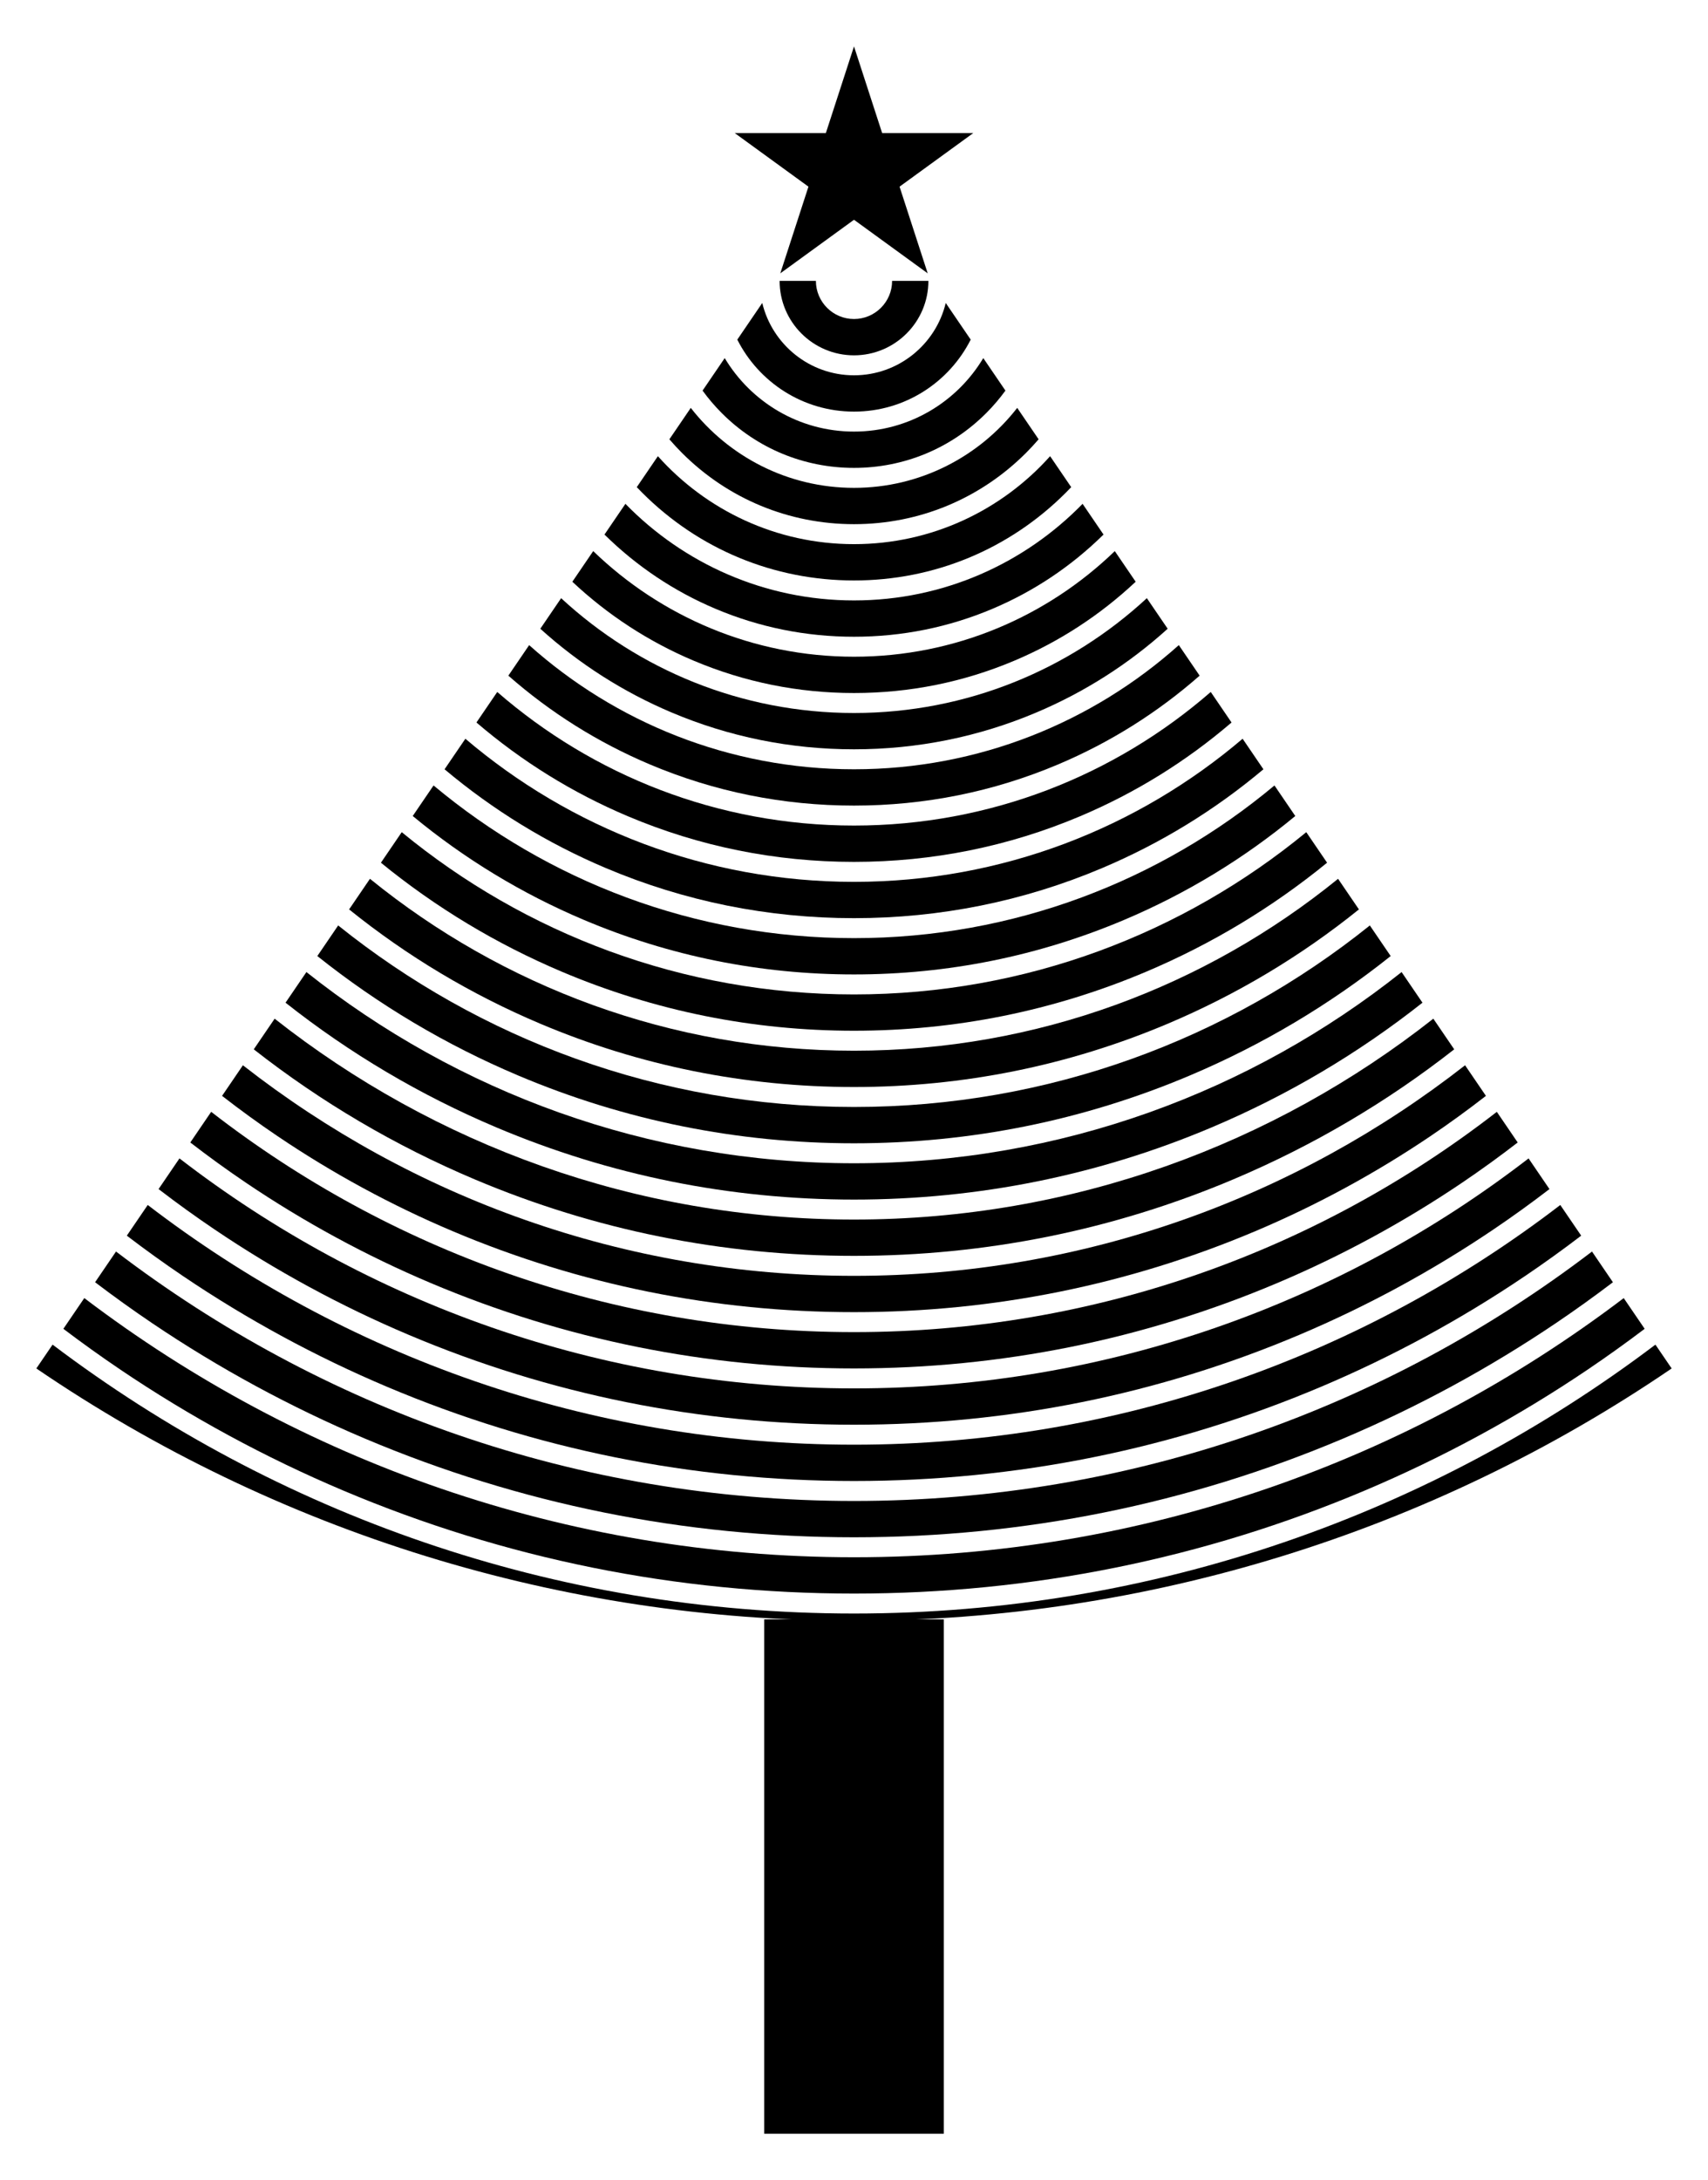
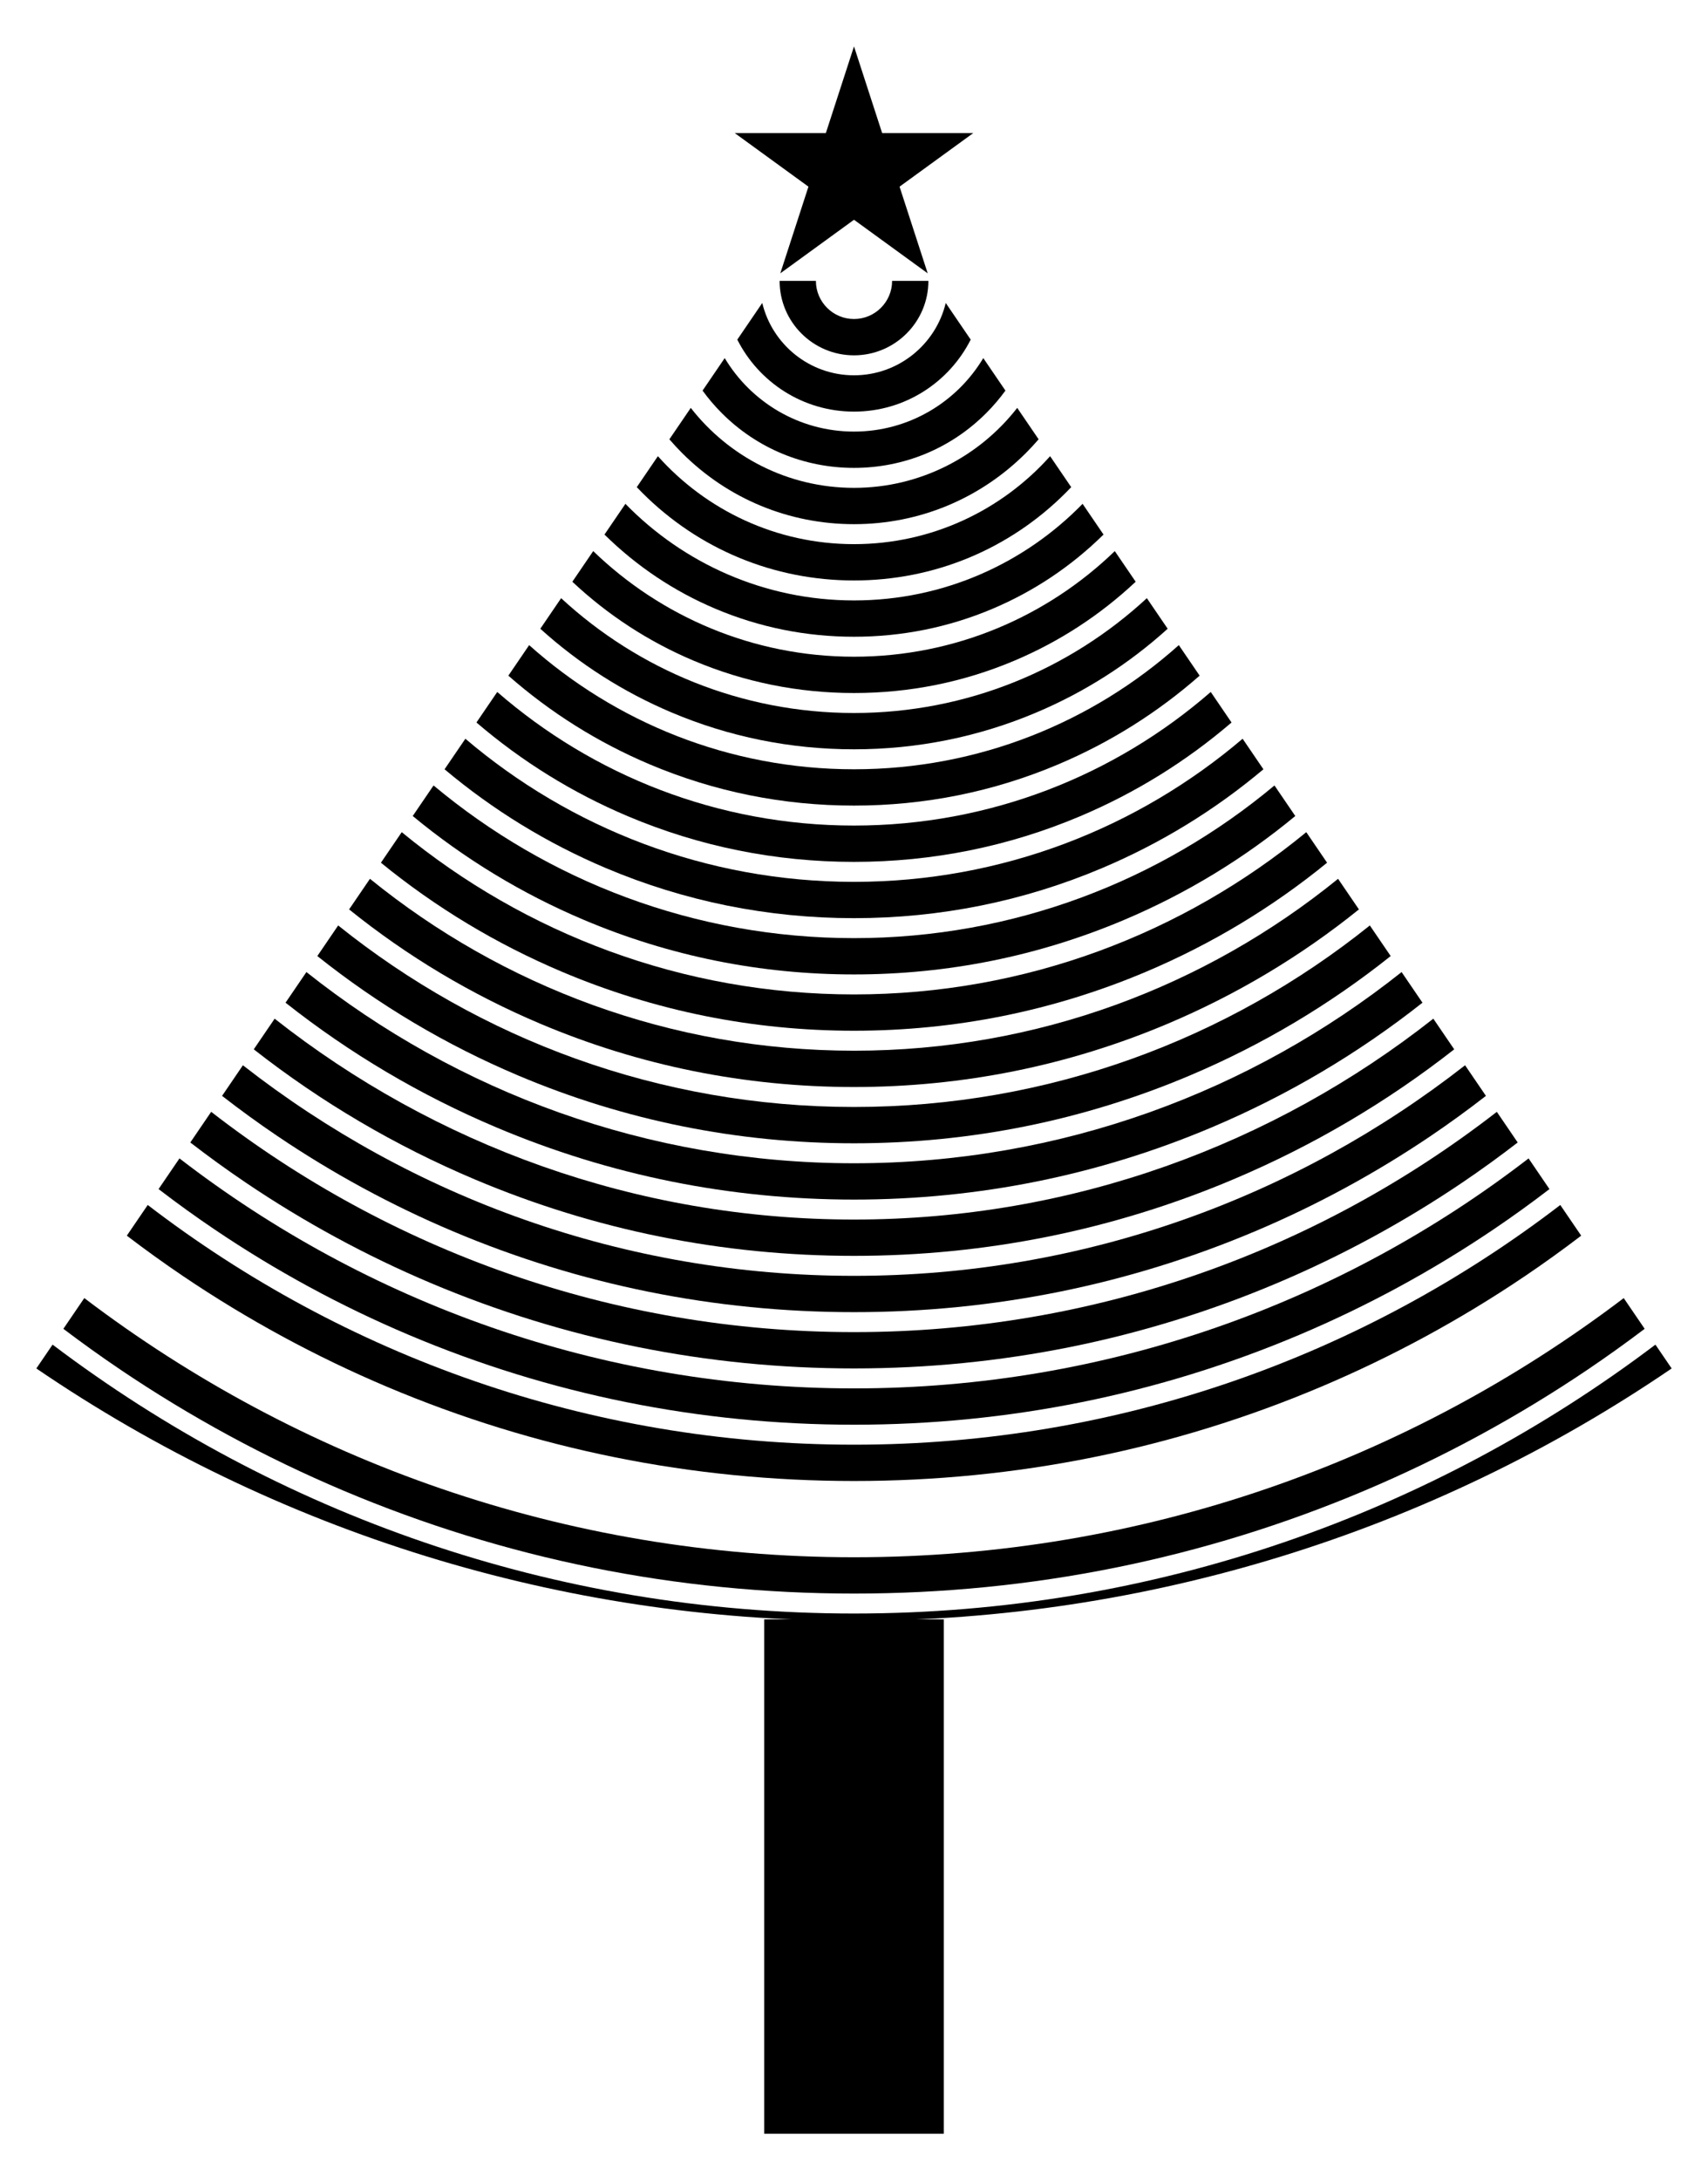
<svg xmlns="http://www.w3.org/2000/svg" enable-background="new 0 0 1310 1671.117" version="1.1" viewBox="0 0 1310 1671.1" xml:space="preserve">
  <path d="m655 790.09c-77.653 0-152.96-15.187-223.84-45.138-50.349-21.277-96.908-49.319-139.01-83.652l-8.414 12.342c101.47 82.35 230.7 131.76 371.26 131.76s269.79-49.407 371.26-131.76l-8.413-12.342c-42.103 34.333-88.663 62.375-139.01 83.652-70.875 29.951-146.18 45.138-223.84 45.138z" fill="none" />
  <path d="m655 660.66c-60.165 0-118.52-11.767-173.43-34.974-42.406-17.92-81.344-42.033-116.14-71.869l-8.489 12.453c80.398 68.384 184.5 109.7 298.07 109.7s217.67-41.315 298.07-109.7l-8.489-12.453c-34.802 29.836-73.739 53.949-116.14 71.869-54.916 23.207-113.27 34.974-173.43 34.974z" fill="none" />
  <path d="m655 703.8c-65.995 0-130-12.907-190.23-38.362-45.053-19.04-86.538-44.449-123.79-75.765l-8.459 12.409c87.439 73.026 199.92 117.03 322.48 117.03s235.04-44.001 322.48-117.03l-8.459-12.409c-37.251 31.316-78.736 56.726-123.79 75.766-60.235 25.455-124.24 38.361-190.23 38.361z" fill="none" />
  <path d="m655 876.38c-89.312 0-175.93-17.466-257.44-51.913-55.645-23.515-107.26-54.216-154.18-91.616l-8.369 12.276c115.45 91.71 261.43 146.56 419.99 146.56 158.56 0 304.54-54.851 419.99-146.56l-8.369-12.276c-46.916 37.4-98.537 68.101-154.18 91.616-81.513 34.448-168.13 51.913-257.44 51.913z" fill="none" />
  <path d="m655 746.95c-71.824 0-141.48-14.047-207.04-41.75-47.701-20.158-91.728-46.876-131.41-79.692l-8.435 12.373c94.461 77.682 215.32 124.38 346.88 124.38s252.42-46.696 346.88-124.38l-8.435-12.373c-39.683 32.817-83.711 59.535-131.41 79.692-65.555 27.704-135.21 41.751-207.04 41.751z" fill="none" />
  <path d="m655 919.52c-95.141 0-187.41-18.606-274.24-55.3-58.293-24.635-112.44-56.669-161.76-95.616l-8.352 12.251c122.43 96.4 276.79 153.97 444.35 153.97s321.92-57.573 444.35-153.97l-8.352-12.251c-49.313 38.947-103.46 70.981-161.76 95.616-86.831 36.694-179.1 55.3-274.24 55.3z" fill="none" />
  <path d="m655 833.23c-83.483 0-164.44-16.326-240.64-48.525-52.997-22.396-102.09-51.757-146.61-87.619l-8.388 12.304c108.46 87.027 246.07 139.15 395.63 139.15s287.17-52.122 395.63-139.15l-8.388-12.304c-44.514 35.862-93.61 65.223-146.61 87.619-76.193 32.199-157.16 48.525-240.64 48.525z" fill="none" />
  <path d="m1013.2 1063c-113.43 47.934-233.96 72.239-358.25 72.239s-244.82-24.305-358.25-72.239c-54.524-23.042-107.1-51.562-156.28-84.769-14.679-9.913-29.088-20.277-43.203-31.049l-8.292 12.164c157.24 119.91 353.46 191.2 566.02 191.2s408.78-71.289 566.02-191.2l-8.292-12.164c-14.115 10.772-28.525 21.136-43.203 31.049-49.176 33.206-101.75 61.727-156.28 84.768z" fill="none" />
  <path d="m996.45 1023.2c-108.11 45.686-222.99 68.851-341.45 68.851s-233.34-23.165-341.45-68.851c-51.967-21.961-102.08-49.144-148.95-80.794-14.62-9.872-28.963-20.209-42.994-30.974l-8.311 12.191c150.29 115.2 338.14 183.74 541.7 183.74s391.41-68.533 541.7-183.74l-8.311-12.191c-14.031 10.765-28.375 21.101-42.994 30.974-46.867 31.65-96.98 58.833-148.95 80.794z" fill="none" />
  <path d="m1030.1 1102.8c-118.75 50.183-244.93 75.627-375.05 75.627s-256.3-25.444-375.05-75.627c-57.08-24.121-112.12-53.979-163.61-88.745-14.739-9.953-29.213-20.346-43.41-31.127l-8.285 12.154c164.2 124.62 368.79 198.66 590.35 198.66s426.16-74.031 590.35-198.65l-8.285-12.154c-14.197 10.781-28.672 21.174-43.41 31.127-51.481 34.765-106.53 64.623-163.61 88.744z" fill="none" />
  <path d="m979.65 983.48c-102.79 43.439-212.02 65.464-324.65 65.464s-221.86-22.025-324.65-65.464c-49.409-20.881-97.057-46.726-141.62-76.818-14.56-9.833-28.826-20.156-42.771-30.918l-8.328 12.217c143.33 110.5 322.8 176.29 517.36 176.29s374.04-65.795 517.36-176.29l-8.328-12.217c-13.945 10.762-28.211 21.086-42.771 30.918-44.563 30.092-92.21 55.937-141.62 76.818z" fill="none" />
  <path d="m1046.9 1142.5c-124.07 52.43-255.9 79.015-391.85 79.015s-267.78-26.585-391.85-79.015c-59.637-25.202-117.15-56.398-170.94-92.72-14.798-9.993-29.341-20.413-43.618-31.206l-8.27 12.131c171.15 129.34 384.11 206.12 614.68 206.12s443.53-76.783 614.67-206.12l-8.27-12.131c-14.277 10.793-28.819 21.213-43.618 31.206-53.786 36.321-111.3 67.517-170.93 92.719z" fill="none" />
  <path d="m962.84 943.73c-97.471 41.191-201.04 62.076-307.84 62.076s-210.37-20.885-307.84-62.076c-46.852-19.799-92.034-44.307-134.29-72.843-14.501-9.792-28.693-20.1-42.548-30.863l-8.344 12.24c136.37 105.8 307.47 168.85 493.03 168.85s356.66-63.056 493.03-168.85l-8.344-12.24c-13.855 10.763-28.047 21.07-42.548 30.863-42.256 28.536-87.438 53.044-134.29 72.843z" fill="none" />
  <path d="m655 962.66c-100.97 0-198.89-19.746-291.04-58.689-60.941-25.753-117.62-59.123-169.32-99.623l-8.324 12.211c129.4 101.1 292.13 161.41 468.69 161.41s339.29-60.315 468.69-161.41l-8.325-12.211c-51.704 40.5-108.38 73.871-169.32 99.624-92.151 38.942-190.07 58.688-291.04 58.688z" fill="none" />
  <path d="m655 315.51c-39.073 0-72.991-22.484-89.506-55.19l-9.657 14.167c20.196 33.714 57.086 56.332 99.163 56.332s78.967-22.619 99.163-56.333l-9.657-14.166c-16.515 32.706-50.433 55.19-89.506 55.19z" fill="none" />
  <path d="m655 488.09c-36.847 0-72.588-7.208-106.23-21.424-31.825-13.45-60.453-32.599-85.145-56.909l-8.65 12.689c51.855 50.092 122.4 80.952 200.02 80.952s148.17-30.861 200.02-80.952l-8.65-12.689c-24.692 24.31-53.32 43.459-85.145 56.909-33.639 14.216-69.38 21.424-106.23 21.424z" fill="none" />
  <path d="m655 617.52c-54.336 0-107.03-10.628-156.63-31.587-39.759-16.802-76.142-39.631-108.47-68.013l-8.519 12.497c73.331 63.762 169.05 102.41 273.62 102.41s200.29-38.65 273.62-102.41l-8.52-12.497c-32.332 28.383-68.715 51.211-108.47 68.013-49.597 20.958-102.3 31.586-156.63 31.586z" fill="none" />
  <path d="m655 358.66c-38.318 0-74.323-14.903-101.38-41.964-5.419-5.42-10.342-11.203-14.765-17.287l-9.038 13.259c29.057 37.28 74.367 61.301 125.19 61.301s96.13-24.021 125.19-61.301l-9.038-13.259c-4.422 6.084-9.345 11.868-14.765 17.287-27.061 27.061-63.066 41.964-101.38 41.964z" fill="none" />
  <path d="m655 401.8c-49.851 0-96.693-19.388-131.9-54.592-3.383-3.382-6.615-6.875-9.703-10.464l-8.818 12.935c36.98 41.353 90.708 67.43 150.42 67.43s113.44-26.077 150.42-67.431l-8.818-12.935c-3.087 3.59-6.32 7.082-9.703 10.464-35.205 35.205-82.047 54.593-131.9 54.593z" fill="none" />
  <path d="m655 444.94c-61.384 0-119.06-23.873-162.41-67.222-1.419-1.419-2.814-2.854-4.19-4.303l-8.715 12.784c44.517 45.659 106.66 74.05 175.32 74.05s130.8-28.392 175.32-74.05l-8.715-12.784c-1.377 1.449-2.772 2.885-4.19 4.303-43.349 43.349-101.03 67.222-162.41 67.222z" fill="none" />
  <path d="m655 244.54c16.116 0 29.226-13.111 29.226-29.226h27.834c0 31.463-25.597 57.06-57.06 57.06s-57.06-25.597-57.06-57.06h27.834c0 16.115 13.11 29.226 29.226 29.226z" fill="none" />
  <path d="m655 574.37c-48.506 0-95.552-9.488-139.83-28.199-37.113-15.684-70.931-37.247-100.76-64.212l-8.551 12.543c66.23 59.164 153.56 95.177 249.15 95.177s182.92-36.012 249.15-95.177l-8.551-12.544c-29.834 26.966-63.653 48.529-100.76 64.212-44.278 18.712-91.324 28.2-139.83 28.2z" fill="none" />
  <path d="m655 531.23c-42.677 0-84.069-8.348-123.03-24.812-34.468-14.565-65.706-34.895-93-60.496l-8.592 12.604c59.079 54.603 138.02 88.013 224.62 88.013s165.54-33.41 224.62-88.012l-8.592-12.604c-27.294 25.6-58.532 45.93-93 60.496-38.958 16.463-80.35 24.811-123.03 24.811z" fill="none" />
  <path d="m40.326 1030.7-12.451 18.266c184.84 126 403.43 193.42 627.13 193.42s442.29-67.418 627.12-193.42l-12.451-18.266c-171.15 129.34-384.11 206.12-614.68 206.12s-443.53-76.783-614.67-206.12z" />
  <path d="m64.648 995.03-16.052 23.547c14.277 10.793 28.819 21.213 43.618 31.206 53.787 36.322 111.3 67.518 170.94 92.72 124.07 52.43 255.9 79.015 391.85 79.015s267.78-26.585 391.85-79.015c59.637-25.202 117.15-56.398 170.94-92.72 14.798-9.993 29.341-20.413 43.618-31.206l-16.052-23.547c-164.2 124.62-368.79 198.65-590.35 198.65s-426.16-74.032-590.35-198.65z" />
-   <path d="m88.978 959.34-16.045 23.537c14.197 10.781 28.672 21.174 43.41 31.127 51.481 34.765 106.53 64.623 163.61 88.745 118.75 50.183 244.93 75.627 375.05 75.627s256.3-25.444 375.05-75.627c57.08-24.121 112.12-53.979 163.61-88.745 14.739-9.953 29.213-20.346 43.41-31.127l-16.045-23.537c-157.24 119.91-353.46 191.2-566.02 191.2s-408.78-71.289-566.02-191.2z" />
  <path d="m113.3 923.66-16.03 23.514c14.115 10.772 28.524 21.136 43.203 31.049 49.175 33.207 101.75 61.728 156.28 84.769 113.43 47.934 233.96 72.239 358.25 72.239s244.82-24.305 358.25-72.239c54.524-23.042 107.1-51.562 156.28-84.769 14.679-9.913 29.088-20.277 43.203-31.049l-16.03-23.514c-150.29 115.2-338.14 183.74-541.7 183.74s-391.41-68.533-541.7-183.74z" />
  <path d="m137.64 887.96-16.025 23.508c14.031 10.765 28.375 21.101 42.994 30.974 46.869 31.65 96.981 58.833 148.95 80.794 108.11 45.686 222.99 68.851 341.45 68.851s233.34-23.165 341.45-68.851c51.967-21.961 102.08-49.144 148.95-80.794 14.62-9.872 28.963-20.209 42.994-30.974l-16.025-23.508c-143.33 110.5-322.81 176.29-517.36 176.29s-374.04-65.795-517.36-176.29z" />
  <path d="m161.97 852.26-16.01 23.485c13.945 10.762 28.211 21.086 42.771 30.918 44.562 30.093 92.21 55.938 141.62 76.818 102.79 43.439 212.02 65.464 324.65 65.464s221.86-22.025 324.65-65.464c49.409-20.881 97.057-46.726 141.62-76.818 14.56-9.833 28.826-20.156 42.771-30.918l-16.01-23.485c-136.37 105.8-307.47 168.85-493.02 168.85s-356.66-63.056-493.03-168.85z" />
  <path d="m186.31 816.56-15.994 23.462c13.855 10.763 28.047 21.07 42.548 30.863 42.256 28.536 87.438 53.044 134.29 72.843 97.47 41.191 201.04 62.076 307.84 62.076s210.37-20.885 307.84-62.076c46.852-19.799 92.034-44.307 134.29-72.843 14.501-9.792 28.693-20.1 42.548-30.863l-15.994-23.462c-129.4 101.1-292.13 161.41-468.69 161.41s-339.29-60.315-468.69-161.41z" />
  <path d="m210.65 780.85-16.017 23.496c51.704 40.5 108.38 73.871 169.32 99.624 92.151 38.943 190.07 58.689 291.04 58.689s198.89-19.746 291.04-58.689c60.941-25.753 117.62-59.124 169.32-99.624l-16.017-23.496c-122.43 96.4-276.79 153.97-444.35 153.97s-321.92-57.574-444.35-153.97z" />
  <path d="m235.01 745.12-16.006 23.479c49.313 38.947 103.46 70.981 161.76 95.616 86.832 36.694 179.1 55.3 274.24 55.3s187.41-18.606 274.24-55.3c58.293-24.635 112.44-56.669 161.76-95.616l-16.005-23.479c-115.45 91.711-261.43 146.56-419.99 146.56s-304.54-54.85-419.99-146.56z" />
  <path d="m259.37 709.39-15.989 23.454c46.917 37.4 98.537 68.101 154.18 91.616 81.513 34.447 168.13 51.913 257.44 51.913s175.93-17.466 257.44-51.913c55.645-23.515 107.26-54.216 154.18-91.616l-15.988-23.455c-108.46 87.028-246.07 139.15-395.63 139.15s-287.17-52.122-395.63-139.15z" />
  <path d="m283.74 673.64-15.983 23.447c44.514 35.861 93.61 65.222 146.61 87.619 76.193 32.199 157.16 48.525 240.64 48.525s164.44-16.326 240.64-48.525c52.997-22.396 102.09-51.757 146.61-87.619l-15.983-23.447c-101.47 82.35-230.7 131.76-371.26 131.76s-269.79-49.407-371.26-131.76z" />
  <path d="m308.12 637.88-15.967 23.423c42.103 34.333 88.663 62.375 139.01 83.652 70.874 29.951 146.18 45.138 223.84 45.138s152.96-15.187 223.84-45.138c50.349-21.277 96.908-49.319 139.01-83.652l-15.967-23.423c-94.461 77.683-215.32 124.38-346.88 124.38s-252.42-46.695-346.88-124.38z" />
  <path d="m332.52 602.08-15.965 23.419c39.683 32.816 83.711 59.534 131.41 79.692 65.555 27.703 135.21 41.75 207.04 41.75s141.48-14.047 207.04-41.75c47.701-20.158 91.728-46.876 131.41-79.692l-15.965-23.419c-87.437 73.026-199.92 117.03-322.48 117.03s-235.04-44.001-322.48-117.03z" />
  <path d="m356.93 566.27-15.956 23.407c37.251 31.316 78.736 56.726 123.79 75.765 60.235 25.455 124.24 38.362 190.23 38.362s130-12.907 190.23-38.362c45.053-19.04 86.538-44.449 123.79-75.766l-15.956-23.407c-80.398 68.385-184.5 109.7-298.07 109.7s-217.67-41.315-298.07-109.7z" />
  <path d="m381.38 530.41-15.953 23.402c34.802 29.836 73.739 53.949 116.14 71.869 54.916 23.207 113.27 34.974 173.43 34.974s118.52-11.767 173.43-34.974c42.406-17.92 81.344-42.033 116.14-71.869l-15.953-23.402c-73.331 63.762-169.05 102.41-273.62 102.41s-200.29-38.65-273.62-102.41z" />
  <path d="m405.85 494.5-15.959 23.411c32.332 28.382 68.715 51.211 108.47 68.013 49.597 20.959 102.3 31.587 156.63 31.587s107.03-10.628 156.63-31.587c39.759-16.802 76.142-39.631 108.47-68.013l-15.959-23.411c-66.23 59.164-153.56 95.177-249.15 95.177s-182.92-36.012-249.15-95.177z" />
  <path d="m430.38 458.52-15.976 23.435c29.834 26.965 63.653 48.528 100.76 64.212 44.278 18.711 91.323 28.199 139.83 28.199s95.552-9.488 139.83-28.199c37.113-15.684 70.932-37.247 100.76-64.212l-15.976-23.435c-59.078 54.603-138.02 88.013-224.62 88.013s-165.54-33.41-224.62-88.013z" />
  <path d="m454.98 422.44-16.005 23.479c27.293 25.6 58.531 45.93 93 60.496 38.959 16.464 80.351 24.812 123.03 24.812s84.069-8.348 123.03-24.812c34.468-14.565 65.706-34.896 93-60.496l-16.006-23.479c-51.857 50.092-122.4 80.953-200.02 80.953s-148.17-30.861-200.02-80.953z" />
  <path d="m655 460.25c-68.654 0-130.8-28.392-175.32-74.05l-16.055 23.552c24.692 24.31 53.32 43.459 85.145 56.909 33.639 14.216 69.379 21.424 106.23 21.424s72.588-7.208 106.23-21.424c31.825-13.45 60.453-32.599 85.145-56.909l-16.055-23.552c-44.517 45.659-106.66 74.05-175.32 74.05z" />
  <path d="m655 417.11c-59.711 0-113.44-26.077-150.42-67.43l-16.183 23.74c1.376 1.449 2.772 2.885 4.19 4.303 43.349 43.349 101.03 67.222 162.41 67.222s119.06-23.873 162.41-67.222c1.419-1.419 2.814-2.854 4.19-4.303l-16.184-23.74c-36.979 41.353-90.707 67.43-150.42 67.43z" />
  <path d="m655 373.96c-50.82 0-96.13-24.021-125.19-61.301l-16.415 24.079c3.088 3.59 6.32 7.082 9.703 10.464 35.205 35.204 82.047 54.592 131.9 54.592s96.693-19.388 131.9-54.592c3.383-3.382 6.616-6.875 9.703-10.464l-16.414-24.079c-29.057 37.279-74.367 61.301-125.19 61.301z" />
  <path d="m655 330.82c-42.077 0-78.967-22.619-99.163-56.332l-16.985 24.916c4.423 6.084 9.346 11.868 14.765 17.287 27.06 27.06 63.066 41.964 101.38 41.964s74.323-14.903 101.38-41.964c5.42-5.42 10.343-11.203 14.765-17.287l-16.985-24.916c-20.196 33.714-57.086 56.332-99.163 56.332z" />
  <path d="m655 287.68c-34.075 0-62.72-23.674-70.364-55.436l-19.142 28.081c16.516 32.706 50.433 55.19 89.506 55.19s72.991-22.484 89.506-55.19l-19.142-28.081c-7.644 31.762-36.289 55.436-70.364 55.436z" />
  <path d="m655 272.37c31.463 0 57.06-25.597 57.06-57.06h-27.834c0 16.116-13.111 29.226-29.226 29.226s-29.226-13.111-29.226-29.226h-27.834c0 31.463 25.597 57.06 57.06 57.06z" />
  <rect x="586.12" y="1241.3" width="137.76" height="394.26" />
  <polygon points="655 35.558 676.59 102.01 746.46 102.01 689.94 143.08 711.53 209.53 655 168.46 598.47 209.53 620.06 143.08 563.54 102.01 633.41 102.01" />
</svg>